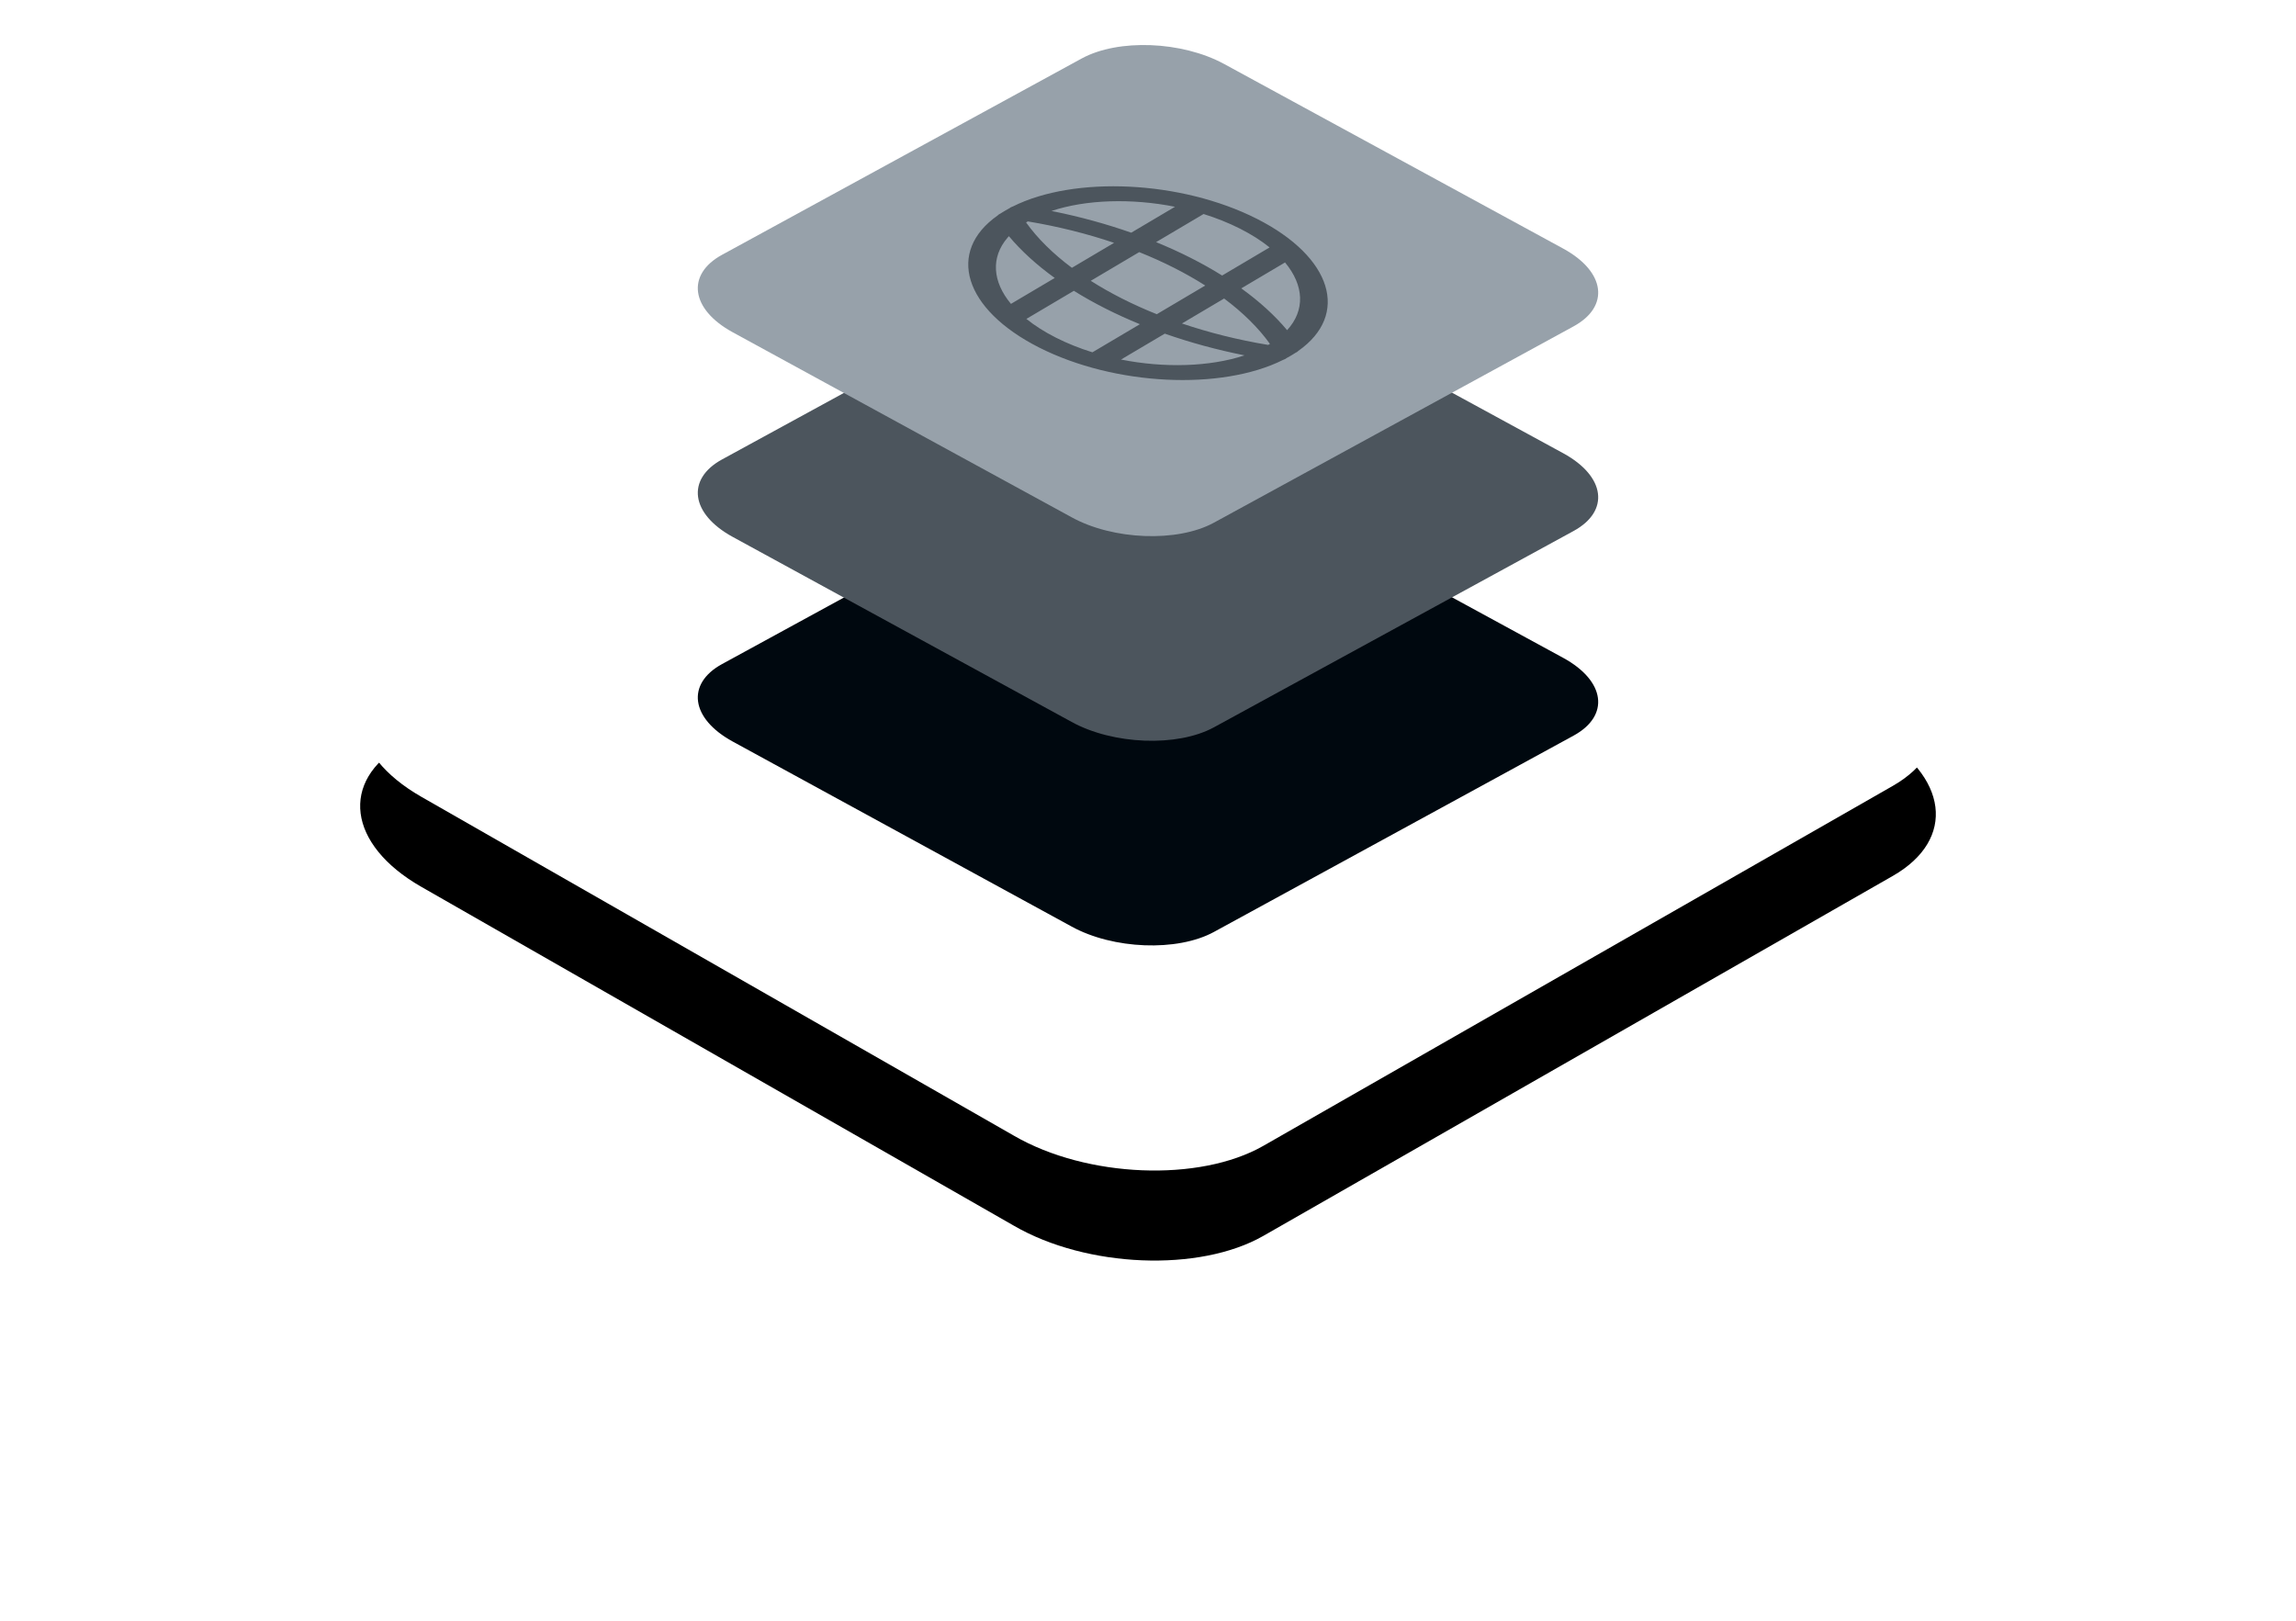
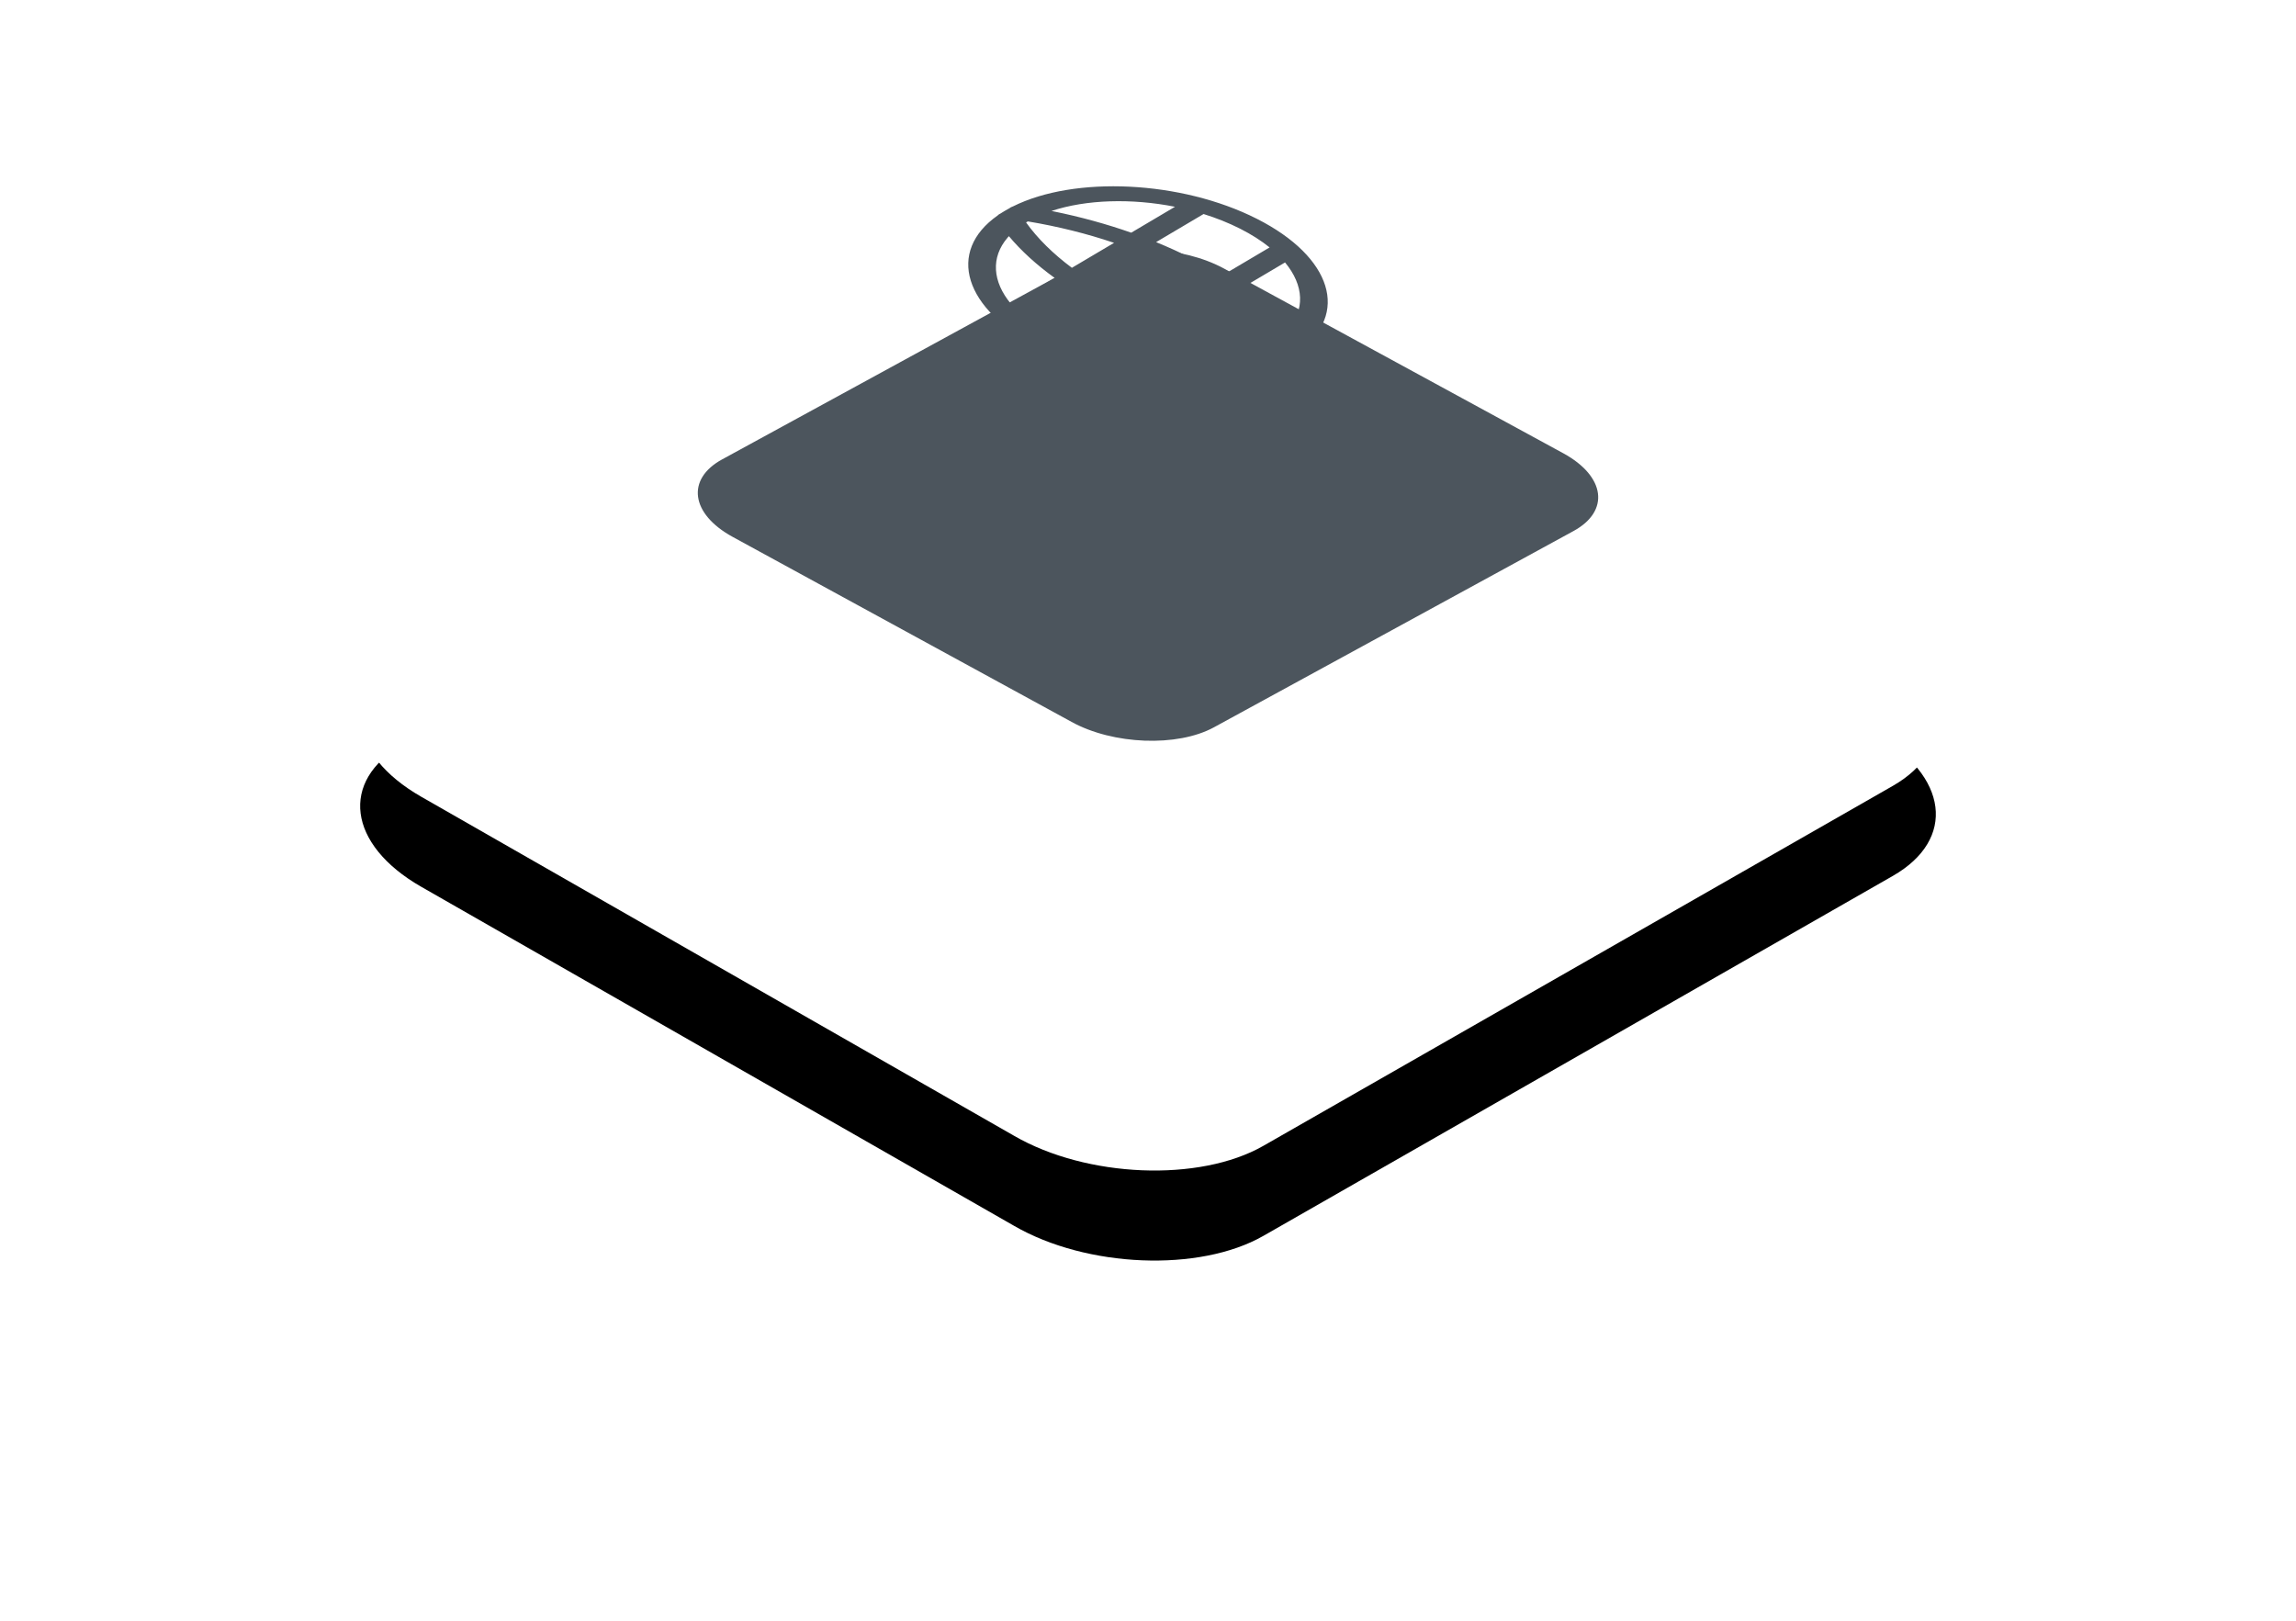
<svg xmlns="http://www.w3.org/2000/svg" xmlns:xlink="http://www.w3.org/1999/xlink" width="306px" height="216px" viewBox="0 0 306 216" version="1.1">
  <title>icon-layered-big-trust</title>
  <defs>
    <path d="M8.12,100.172 L87.155,145.372 C96.836,150.97 111.843,151.577 120.363,146.715 L204.271,98.733 C212.759,93.871 211.694,85.394 201.883,79.764 L122.751,34.628 C112.908,29.03 98.063,28.423 89.543,33.285 L5.635,81.267 C-2.724,86.065 -1.691,94.542 8.12,100.172 Z" id="path-1" />
    <filter x="-37.1%" y="-55.0%" width="174.3%" height="230.0%" id="filter-2">
      <feOffset dx="0" dy="12" in="SourceAlpha" result="shadowOffsetOuter1" />
      <feGaussianBlur stdDeviation="24" in="shadowOffsetOuter1" result="shadowBlurOuter1" />
      <feColorMatrix values="0 0 0 0 0.216   0 0 0 0 0.561   0 0 0 0 0.749  0 0 0 0.15 0" type="matrix" in="shadowBlurOuter1" />
    </filter>
  </defs>
  <g id="Main-Page" stroke="none" stroke-width="1" fill="none" fill-rule="evenodd">
    <g transform="translate(-167, -2994)" id="icon-layered-big-trust">
      <g transform="translate(215, 3000)">
        <g id="Path-Copy-78">
          <use fill="black" fill-opacity="1" filter="url(#filter-2)" xlink:href="#path-1" />
          <use fill="#FFFFFF" fill-rule="evenodd" xlink:href="#path-1" />
        </g>
        <g id="Group-45" transform="translate(45, 0)" fill-rule="nonzero">
-           <path d="M4.64,92.821 L49.803,117.475 C55.335,120.529 63.91,120.86 68.779,118.208 L116.726,92.036 C121.576,89.384 120.968,84.76 115.362,81.689 L70.144,57.07 C64.519,54.017 56.036,53.685 51.167,56.337 L3.22,82.509 C-1.556,85.127 -0.966,89.75 4.64,92.821 Z" id="Path-Copy-16" fill="#00080F" />
          <path d="M4.64,65.549 L49.803,90.203 C55.335,93.256 63.91,93.588 68.779,90.936 L116.726,64.763 C121.576,62.111 120.968,57.487 115.362,54.417 L70.144,29.797 C64.519,26.744 56.036,26.412 51.167,29.064 L3.22,55.237 C-1.556,57.854 -0.966,62.478 4.64,65.549 Z" id="Path-Copy-18" fill="#4C555D" />
-           <path d="M4.64,38.276 L49.803,62.93 C55.335,65.983 63.91,66.315 68.779,63.663 L116.726,37.491 C121.576,34.838 120.968,30.215 115.362,27.144 L70.144,2.525 C64.519,-0.529 56.036,-0.86 51.167,1.792 L3.22,27.964 C-1.556,30.581 -0.966,35.205 4.64,38.276 Z" id="Path-Copy-21" fill="#97A1AA" />
          <path d="M42.332,20.899 L42.363,20.891 C50.722,17.069 64.893,18.218 74.79,23.666 C84.687,29.115 86.722,36.887 79.713,41.452 C79.617,41.556 79.479,41.643 79.305,41.709 L79.064,41.85 L78.72,42.044 C78.519,42.153 78.315,42.259 78.106,42.362 C77.986,42.458 77.826,42.533 77.638,42.586 C69.278,46.407 55.107,45.258 45.21,39.81 C35.313,34.361 33.278,26.589 40.288,22.024 C40.383,21.921 40.521,21.833 40.695,21.767 L40.936,21.626 L41.28,21.433 C41.481,21.323 41.686,21.217 41.895,21.114 C42.007,21.024 42.157,20.951 42.332,20.899 Z M70.066,34.137 L64.333,37.266 C67.889,38.609 71.719,39.713 75.72,40.522 L75.84,40.458 C75.879,40.437 75.919,40.415 75.958,40.393 C74.499,38.196 72.501,36.092 70.066,34.137 Z M62,38.539 L56.049,41.787 C61.775,43.133 67.834,43.176 72.521,41.803 C68.835,40.932 65.304,39.83 62,38.539 Z M78.35,29.616 L72.399,32.864 C74.74,34.68 76.734,36.62 78.31,38.645 C80.834,36.082 80.781,32.76 78.35,29.616 Z M50.09,32.411 L43.636,35.933 C44.703,36.856 45.987,37.744 47.485,38.568 C48.983,39.393 50.596,40.101 52.276,40.689 L58.73,37.167 C55.573,35.746 52.669,34.147 50.09,32.411 Z M58.974,27.562 L52.386,31.158 C54.935,32.908 57.844,34.509 61.026,35.914 L67.614,32.318 C65.065,30.569 62.156,28.967 58.974,27.562 Z M67.724,22.787 L61.27,26.309 C64.427,27.73 67.331,29.329 69.91,31.066 L76.364,27.544 C75.297,26.62 74.013,25.733 72.515,24.908 C71.017,24.084 69.404,23.376 67.724,22.787 Z M41.69,24.832 L41.499,25.034 C39.17,27.568 39.282,30.798 41.65,33.86 L47.601,30.613 C45.26,28.796 43.266,26.856 41.69,24.832 Z M44.043,23.084 C45.501,25.28 47.499,27.384 49.934,29.339 L55.667,26.21 C52.111,24.867 48.281,23.763 44.28,22.954 L44.16,23.018 L44.043,23.084 Z M47.479,21.673 L47.748,21.736 C51.336,22.598 54.776,23.677 58,24.937 L63.951,21.689 C58.225,20.343 52.166,20.3 47.479,21.673 Z" id="Combined-Shape" fill="#4C555D" transform="translate(60, 31.738) rotate(-2) translate(-60, -31.738) " />
        </g>
      </g>
    </g>
  </g>
</svg>